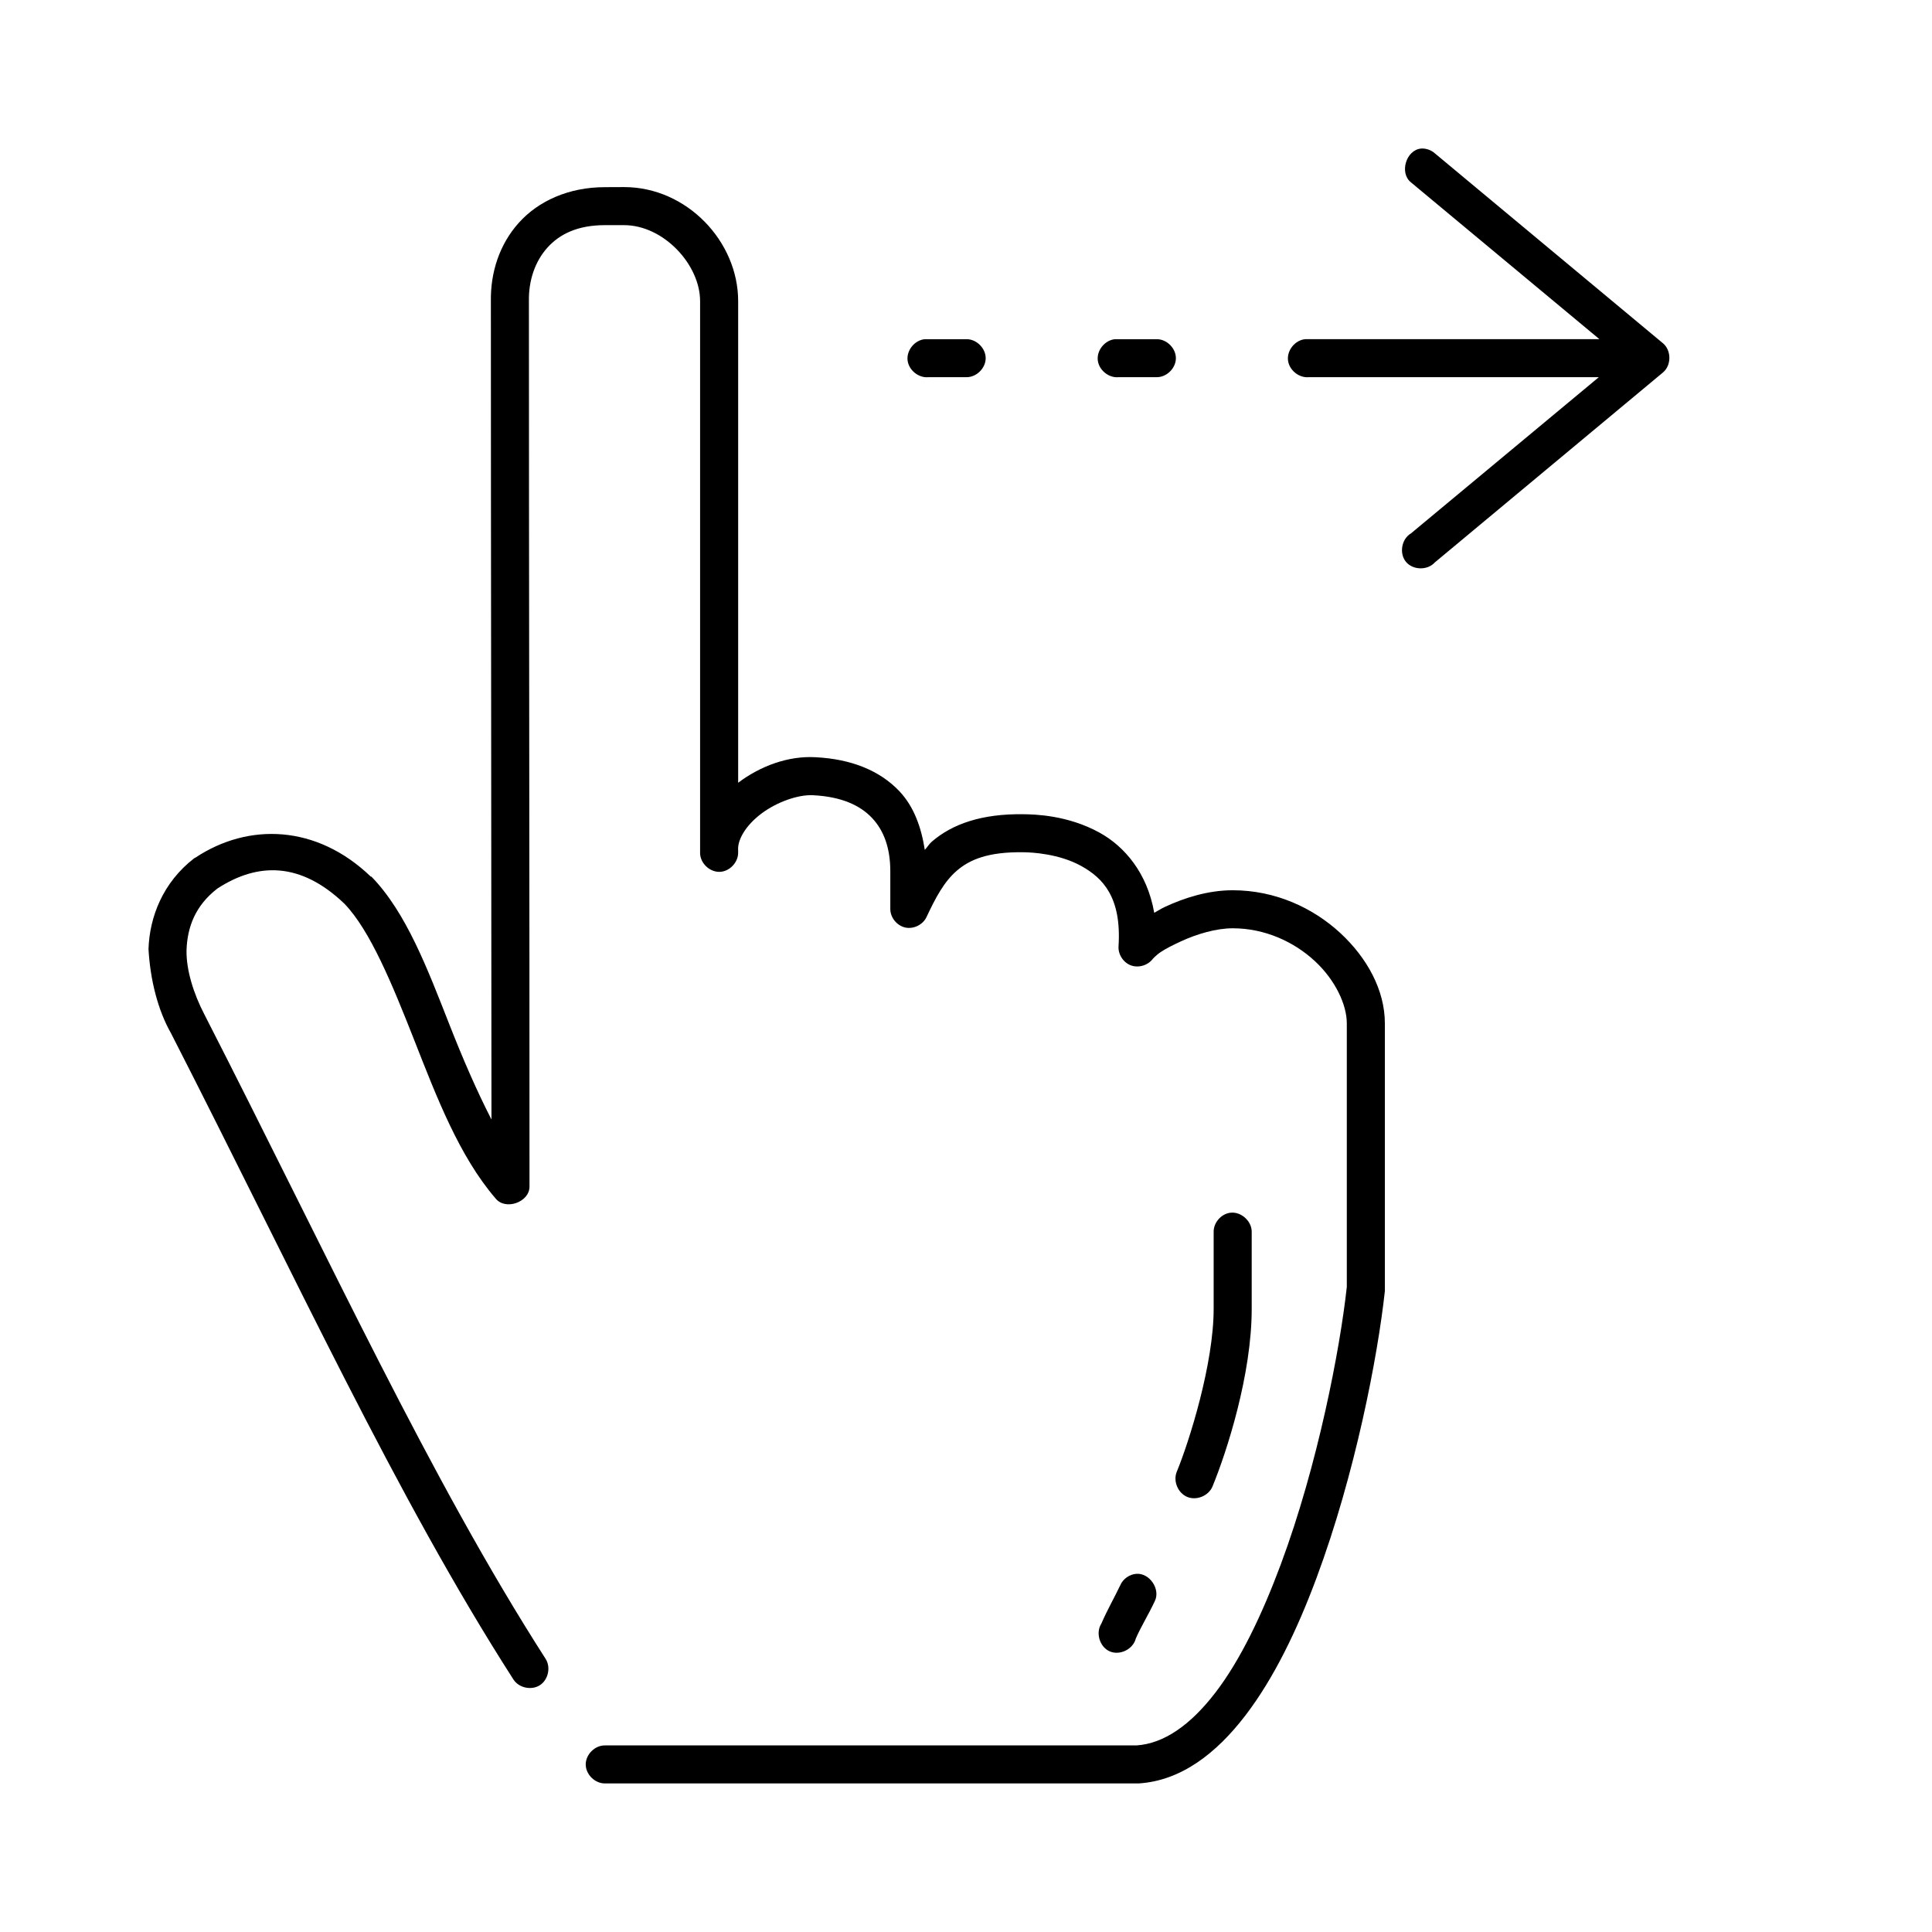
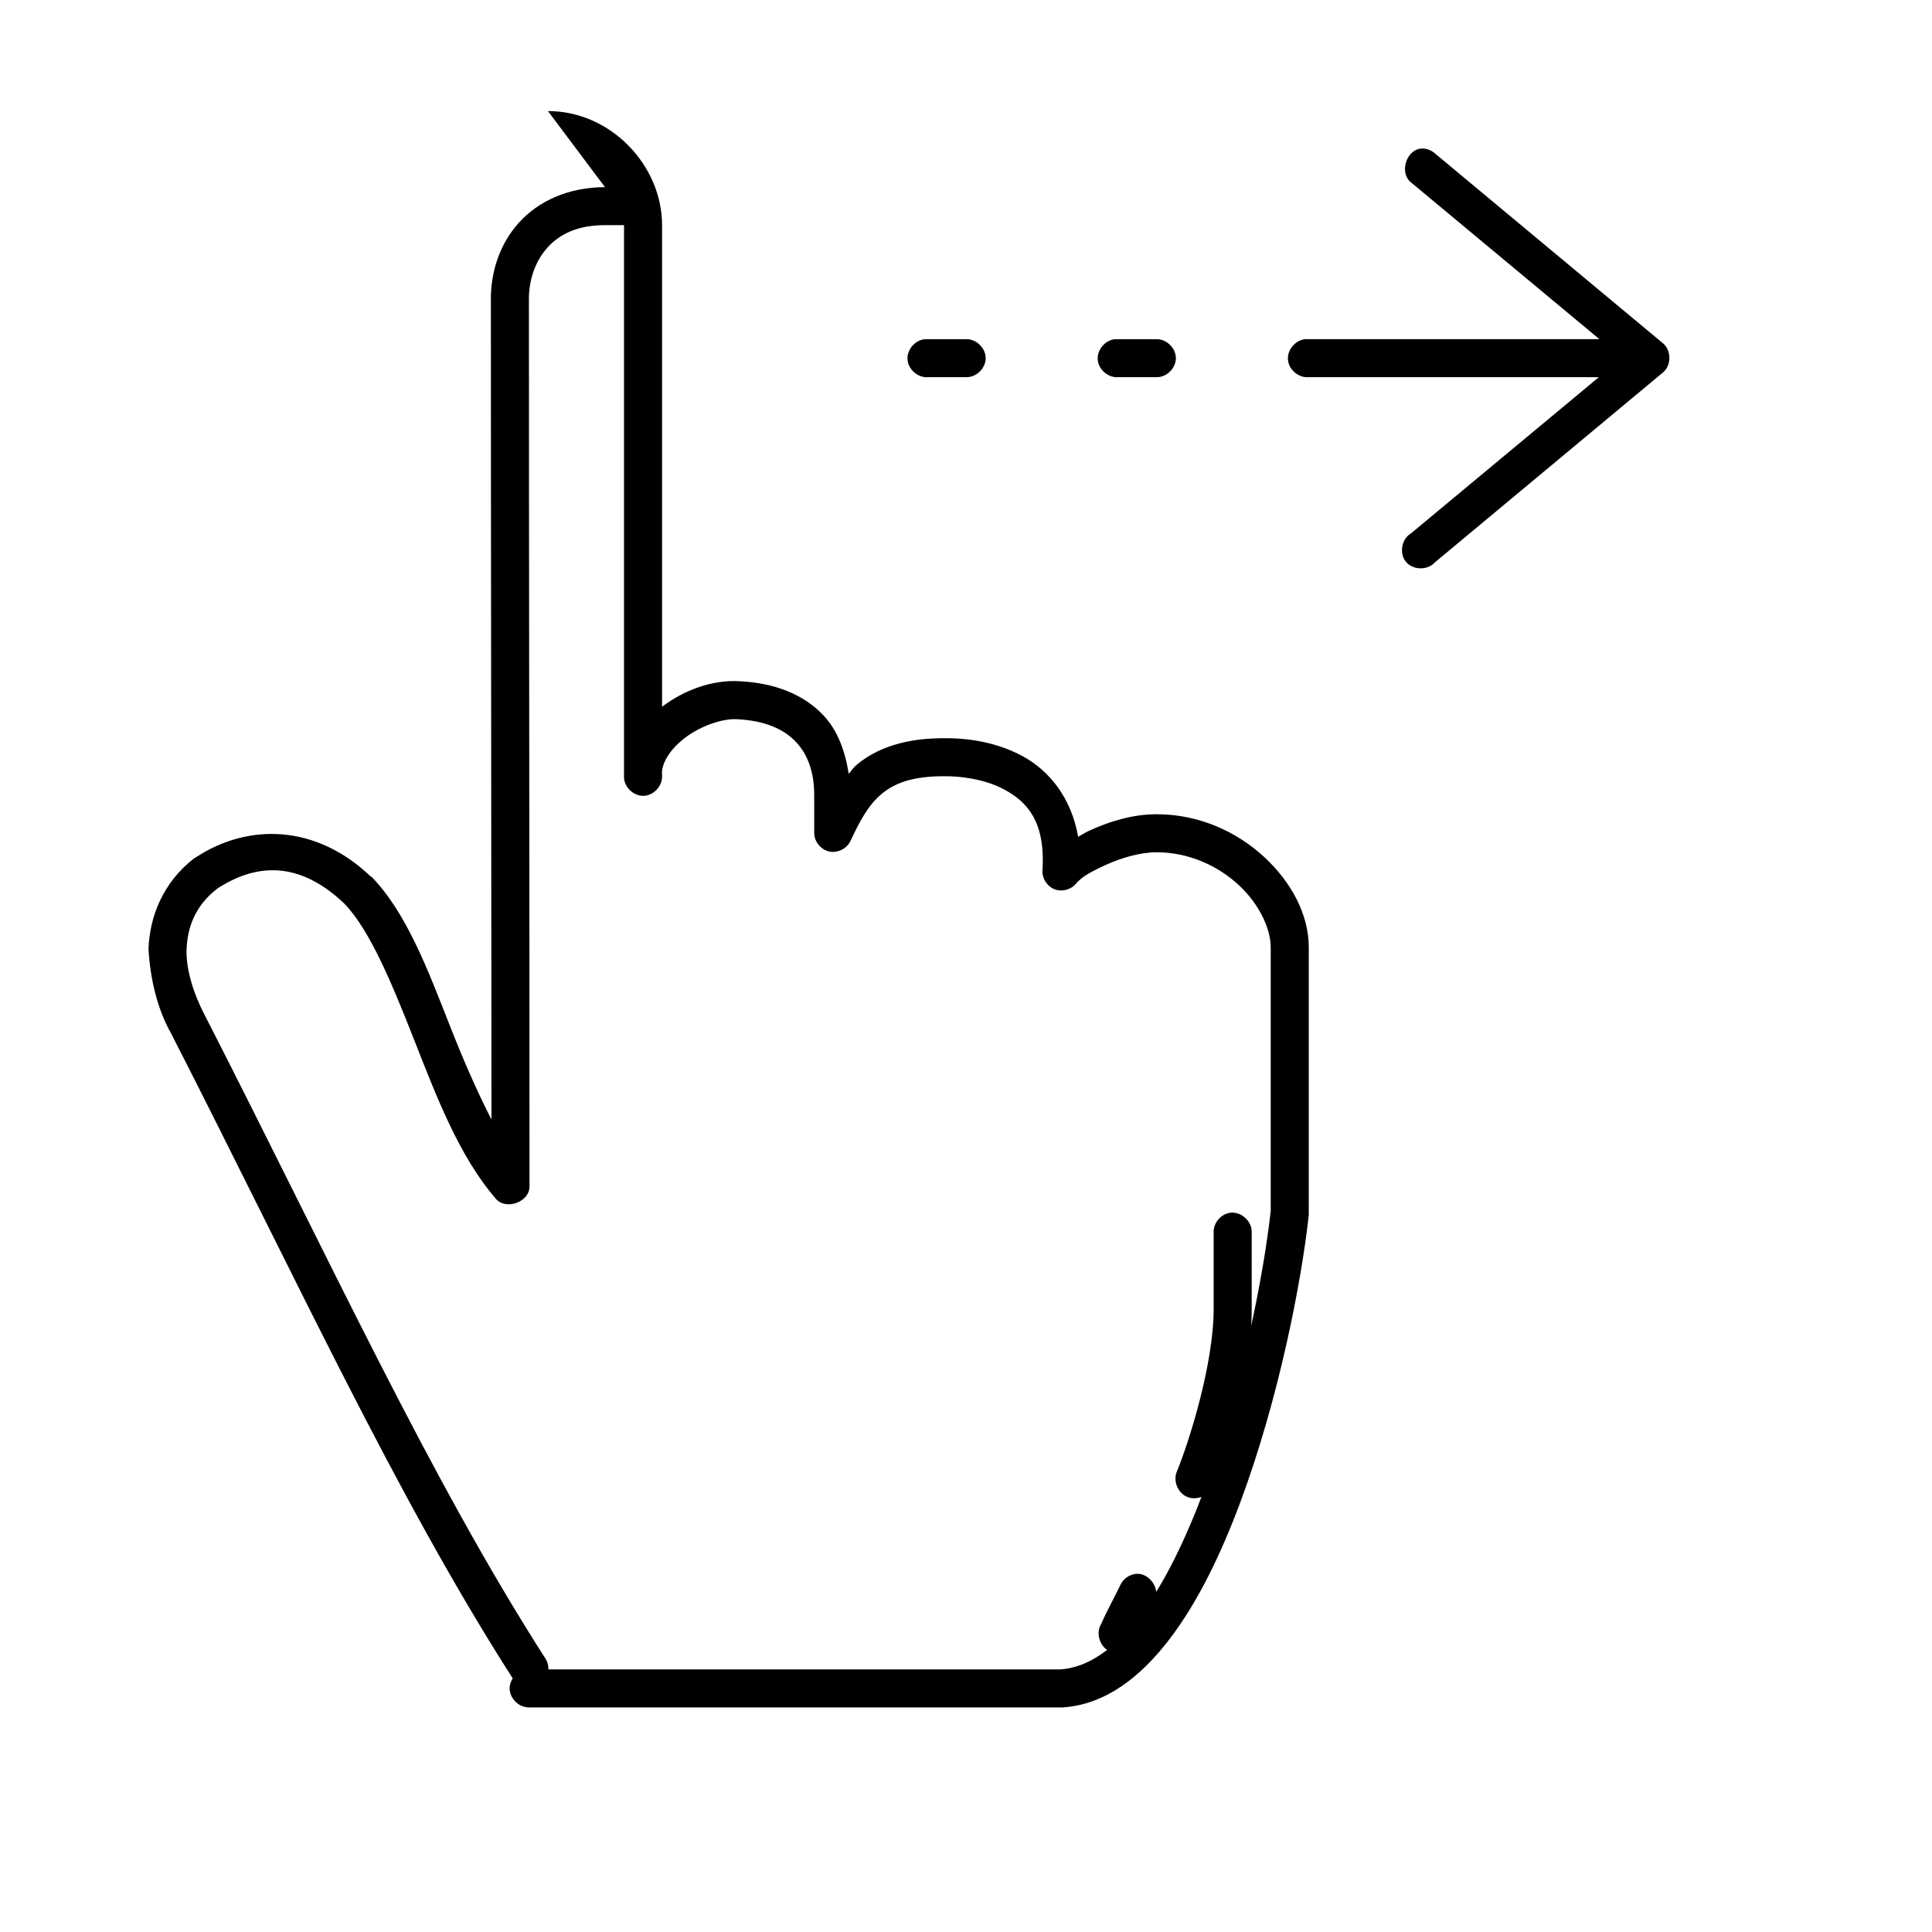
<svg xmlns="http://www.w3.org/2000/svg" fill="#000000" width="800px" height="800px" version="1.1" viewBox="144 144 512 512">
-   <path d="m520.61 183.37c-3.992 0.355-5.824 6.488-2.68 8.969l49.934 41.547h-77.973c-2.641 0.246-4.816 2.871-4.566 5.508 0.246 2.637 2.875 4.812 5.512 4.562h76.871l-49.777 41.391c-2.5 1.465-3.184 5.285-1.352 7.527s5.715 2.336 7.652 0.184l60.488-50.363c2.242-1.883 2.242-5.828 0-7.711l-60.488-50.363c-0.98-0.867-2.312-1.332-3.621-1.258zm-216.28 10.23c-9.68 0-17.68 3.699-22.84 9.441-5.16 5.742-7.519 13.207-7.402 20.773 0 69.191 0.141 146.38 0.156 216.87-3.922-7.644-7.562-16.055-11.027-24.867-5.91-15.027-11.535-29.992-20.793-39.504h-0.156c-14.375-13.812-32.445-14.332-46.469-5.035-0.105 0.051-0.211 0.102-0.316 0.156-8.348 6.438-11.852 15.598-12.129 24.082 0.453 8.062 2.449 16.148 5.984 22.348 33.223 64.965 59.578 122.67 90.734 171.23 1.445 2.227 4.781 2.938 7.008 1.496 2.227-1.441 2.941-4.777 1.496-7.004-30.66-47.789-56.965-105.37-90.418-170.76-2.844-5.469-4.824-11.73-4.727-16.996 0.203-6.144 2.32-11.844 8.191-16.367 10.758-6.992 22.055-7 33.551 3.934 0.059 0.055 0.098 0.102 0.156 0.156 6.746 7.027 12.555 21.105 18.43 36.039 5.91 15.027 11.914 30.801 21.582 42.02 2.59 3.234 8.98 0.996 8.98-3.148 0.012-80.887-0.152-163.32-0.156-234.81-0.082-5.309 1.621-10.379 4.883-14.008 3.262-3.629 8.047-5.981 15.281-5.981h5.039c10.508 0 20.164 10.48 20.164 20.145v146.36c0.082 2.637 2.559 4.961 5.199 4.879 2.641-0.082 4.965-2.559 4.883-5.195v-0.473c-0.234-2.758 1.965-6.606 6.144-9.758s9.875-5.094 13.703-4.879c7.5 0.371 12.434 2.656 15.594 5.981s4.883 7.977 4.883 14.164v10.074c0.039 2.258 1.781 4.371 3.988 4.844 2.211 0.469 4.664-0.75 5.617-2.797 2.406-5.129 4.633-9.348 8.035-12.277 3.402-2.926 8.262-5.019 17.641-4.879 2.254 0.02 9.43 0.391 15.281 3.621 5.848 3.231 10.734 8.375 9.926 21.246-0.168 2.176 1.254 4.383 3.309 5.125 2.055 0.742 4.562-0.051 5.828-1.82-0.207 0.273 0.688-0.82 2.047-1.73 1.359-0.91 3.258-1.859 5.356-2.832 4.199-1.945 9.348-3.461 13.703-3.461 8.516 0 16.234 3.57 21.738 8.656 5.504 5.082 8.508 11.645 8.508 16.523v69.875c-1.789 16.426-7.668 47.121-17.484 73.496-4.906 13.188-10.699 25.359-17.328 33.992-6.629 8.633-13.684 13.543-20.949 14.008h-140.82c-2.664-0.051-5.113 2.375-5.113 5.035s2.449 5.074 5.113 5.035h141.14c0.105 0.004 0.211 0.004 0.316 0 11.258-0.719 20.586-8.031 28.195-17.941s13.781-22.746 18.902-36.512c10.246-27.531 16.223-58.617 18.113-76.016v-70.977c0-8.695-4.637-17.289-11.812-23.922-7.176-6.633-17.176-11.332-28.512-11.332-6.574 0-12.828 2.031-17.957 4.406-1.082 0.5-1.867 1.051-2.836 1.574-1.844-10.57-7.867-17.59-14.492-21.246-8.43-4.652-17.227-4.852-20.164-4.879-11.062-0.168-18.859 2.594-24.258 7.238-0.777 0.672-1.215 1.484-1.891 2.203-0.914-5.859-2.828-11.434-6.773-15.582-5.215-5.481-12.805-8.508-22.211-8.969-7.195-0.406-14.59 2.324-20.477 6.766v-127.64c0-15.785-13.574-30.219-30.246-30.219zm84.746 40.289c-2.641 0.246-4.816 2.871-4.566 5.508 0.246 2.637 2.875 4.812 5.512 4.562h10.082c2.664 0.035 5.113-2.375 5.113-5.035 0-2.66-2.449-5.074-5.113-5.035h-11.027zm50.406 0c-2.641 0.246-4.816 2.871-4.566 5.508 0.246 2.637 2.875 4.812 5.512 4.562h10.082c2.664 0.035 5.113-2.375 5.113-5.035 0-2.66-2.449-5.074-5.113-5.035h-11.027zm30.559 231.5c-2.477 0.312-4.508 2.703-4.41 5.195v20.145c0.035 14.664-6.492 35.34-9.766 43.281-1.031 2.473 0.281 5.66 2.758 6.688 2.473 1.031 5.664-0.281 6.695-2.754 3.773-9.148 10.441-29.77 10.395-47.215v-20.145c0.113-2.91-2.777-5.559-5.672-5.195zm-24.887 95.688c-1.816 0.133-3.519 1.324-4.254 2.988-1.523 3.234-3.32 6.277-5.039 10.23-1.57 2.449-0.426 6.191 2.25 7.344 2.676 1.152 6.184-0.582 6.887-3.41 1.383-3.184 3.238-6.09 5.039-9.914 1.551-3.16-1.367-7.488-4.883-7.238z" />
+   <path d="m520.61 183.37c-3.992 0.355-5.824 6.488-2.68 8.969l49.934 41.547h-77.973c-2.641 0.246-4.816 2.871-4.566 5.508 0.246 2.637 2.875 4.812 5.512 4.562h76.871l-49.777 41.391c-2.5 1.465-3.184 5.285-1.352 7.527s5.715 2.336 7.652 0.184l60.488-50.363c2.242-1.883 2.242-5.828 0-7.711l-60.488-50.363c-0.98-0.867-2.312-1.332-3.621-1.258zm-216.28 10.23c-9.68 0-17.68 3.699-22.84 9.441-5.16 5.742-7.519 13.207-7.402 20.773 0 69.191 0.141 146.38 0.156 216.87-3.922-7.644-7.562-16.055-11.027-24.867-5.91-15.027-11.535-29.992-20.793-39.504h-0.156c-14.375-13.812-32.445-14.332-46.469-5.035-0.105 0.051-0.211 0.102-0.316 0.156-8.348 6.438-11.852 15.598-12.129 24.082 0.453 8.062 2.449 16.148 5.984 22.348 33.223 64.965 59.578 122.67 90.734 171.23 1.445 2.227 4.781 2.938 7.008 1.496 2.227-1.441 2.941-4.777 1.496-7.004-30.66-47.789-56.965-105.37-90.418-170.76-2.844-5.469-4.824-11.73-4.727-16.996 0.203-6.144 2.32-11.844 8.191-16.367 10.758-6.992 22.055-7 33.551 3.934 0.059 0.055 0.098 0.102 0.156 0.156 6.746 7.027 12.555 21.105 18.43 36.039 5.91 15.027 11.914 30.801 21.582 42.02 2.59 3.234 8.98 0.996 8.98-3.148 0.012-80.887-0.152-163.32-0.156-234.81-0.082-5.309 1.621-10.379 4.883-14.008 3.262-3.629 8.047-5.981 15.281-5.981h5.039v146.36c0.082 2.637 2.559 4.961 5.199 4.879 2.641-0.082 4.965-2.559 4.883-5.195v-0.473c-0.234-2.758 1.965-6.606 6.144-9.758s9.875-5.094 13.703-4.879c7.5 0.371 12.434 2.656 15.594 5.981s4.883 7.977 4.883 14.164v10.074c0.039 2.258 1.781 4.371 3.988 4.844 2.211 0.469 4.664-0.75 5.617-2.797 2.406-5.129 4.633-9.348 8.035-12.277 3.402-2.926 8.262-5.019 17.641-4.879 2.254 0.02 9.43 0.391 15.281 3.621 5.848 3.231 10.734 8.375 9.926 21.246-0.168 2.176 1.254 4.383 3.309 5.125 2.055 0.742 4.562-0.051 5.828-1.82-0.207 0.273 0.688-0.82 2.047-1.73 1.359-0.91 3.258-1.859 5.356-2.832 4.199-1.945 9.348-3.461 13.703-3.461 8.516 0 16.234 3.57 21.738 8.656 5.504 5.082 8.508 11.645 8.508 16.523v69.875c-1.789 16.426-7.668 47.121-17.484 73.496-4.906 13.188-10.699 25.359-17.328 33.992-6.629 8.633-13.684 13.543-20.949 14.008h-140.82c-2.664-0.051-5.113 2.375-5.113 5.035s2.449 5.074 5.113 5.035h141.14c0.105 0.004 0.211 0.004 0.316 0 11.258-0.719 20.586-8.031 28.195-17.941s13.781-22.746 18.902-36.512c10.246-27.531 16.223-58.617 18.113-76.016v-70.977c0-8.695-4.637-17.289-11.812-23.922-7.176-6.633-17.176-11.332-28.512-11.332-6.574 0-12.828 2.031-17.957 4.406-1.082 0.5-1.867 1.051-2.836 1.574-1.844-10.57-7.867-17.59-14.492-21.246-8.43-4.652-17.227-4.852-20.164-4.879-11.062-0.168-18.859 2.594-24.258 7.238-0.777 0.672-1.215 1.484-1.891 2.203-0.914-5.859-2.828-11.434-6.773-15.582-5.215-5.481-12.805-8.508-22.211-8.969-7.195-0.406-14.59 2.324-20.477 6.766v-127.64c0-15.785-13.574-30.219-30.246-30.219zm84.746 40.289c-2.641 0.246-4.816 2.871-4.566 5.508 0.246 2.637 2.875 4.812 5.512 4.562h10.082c2.664 0.035 5.113-2.375 5.113-5.035 0-2.66-2.449-5.074-5.113-5.035h-11.027zm50.406 0c-2.641 0.246-4.816 2.871-4.566 5.508 0.246 2.637 2.875 4.812 5.512 4.562h10.082c2.664 0.035 5.113-2.375 5.113-5.035 0-2.66-2.449-5.074-5.113-5.035h-11.027zm30.559 231.5c-2.477 0.312-4.508 2.703-4.41 5.195v20.145c0.035 14.664-6.492 35.34-9.766 43.281-1.031 2.473 0.281 5.66 2.758 6.688 2.473 1.031 5.664-0.281 6.695-2.754 3.773-9.148 10.441-29.77 10.395-47.215v-20.145c0.113-2.91-2.777-5.559-5.672-5.195zm-24.887 95.688c-1.816 0.133-3.519 1.324-4.254 2.988-1.523 3.234-3.32 6.277-5.039 10.23-1.57 2.449-0.426 6.191 2.25 7.344 2.676 1.152 6.184-0.582 6.887-3.41 1.383-3.184 3.238-6.09 5.039-9.914 1.551-3.16-1.367-7.488-4.883-7.238z" />
</svg>